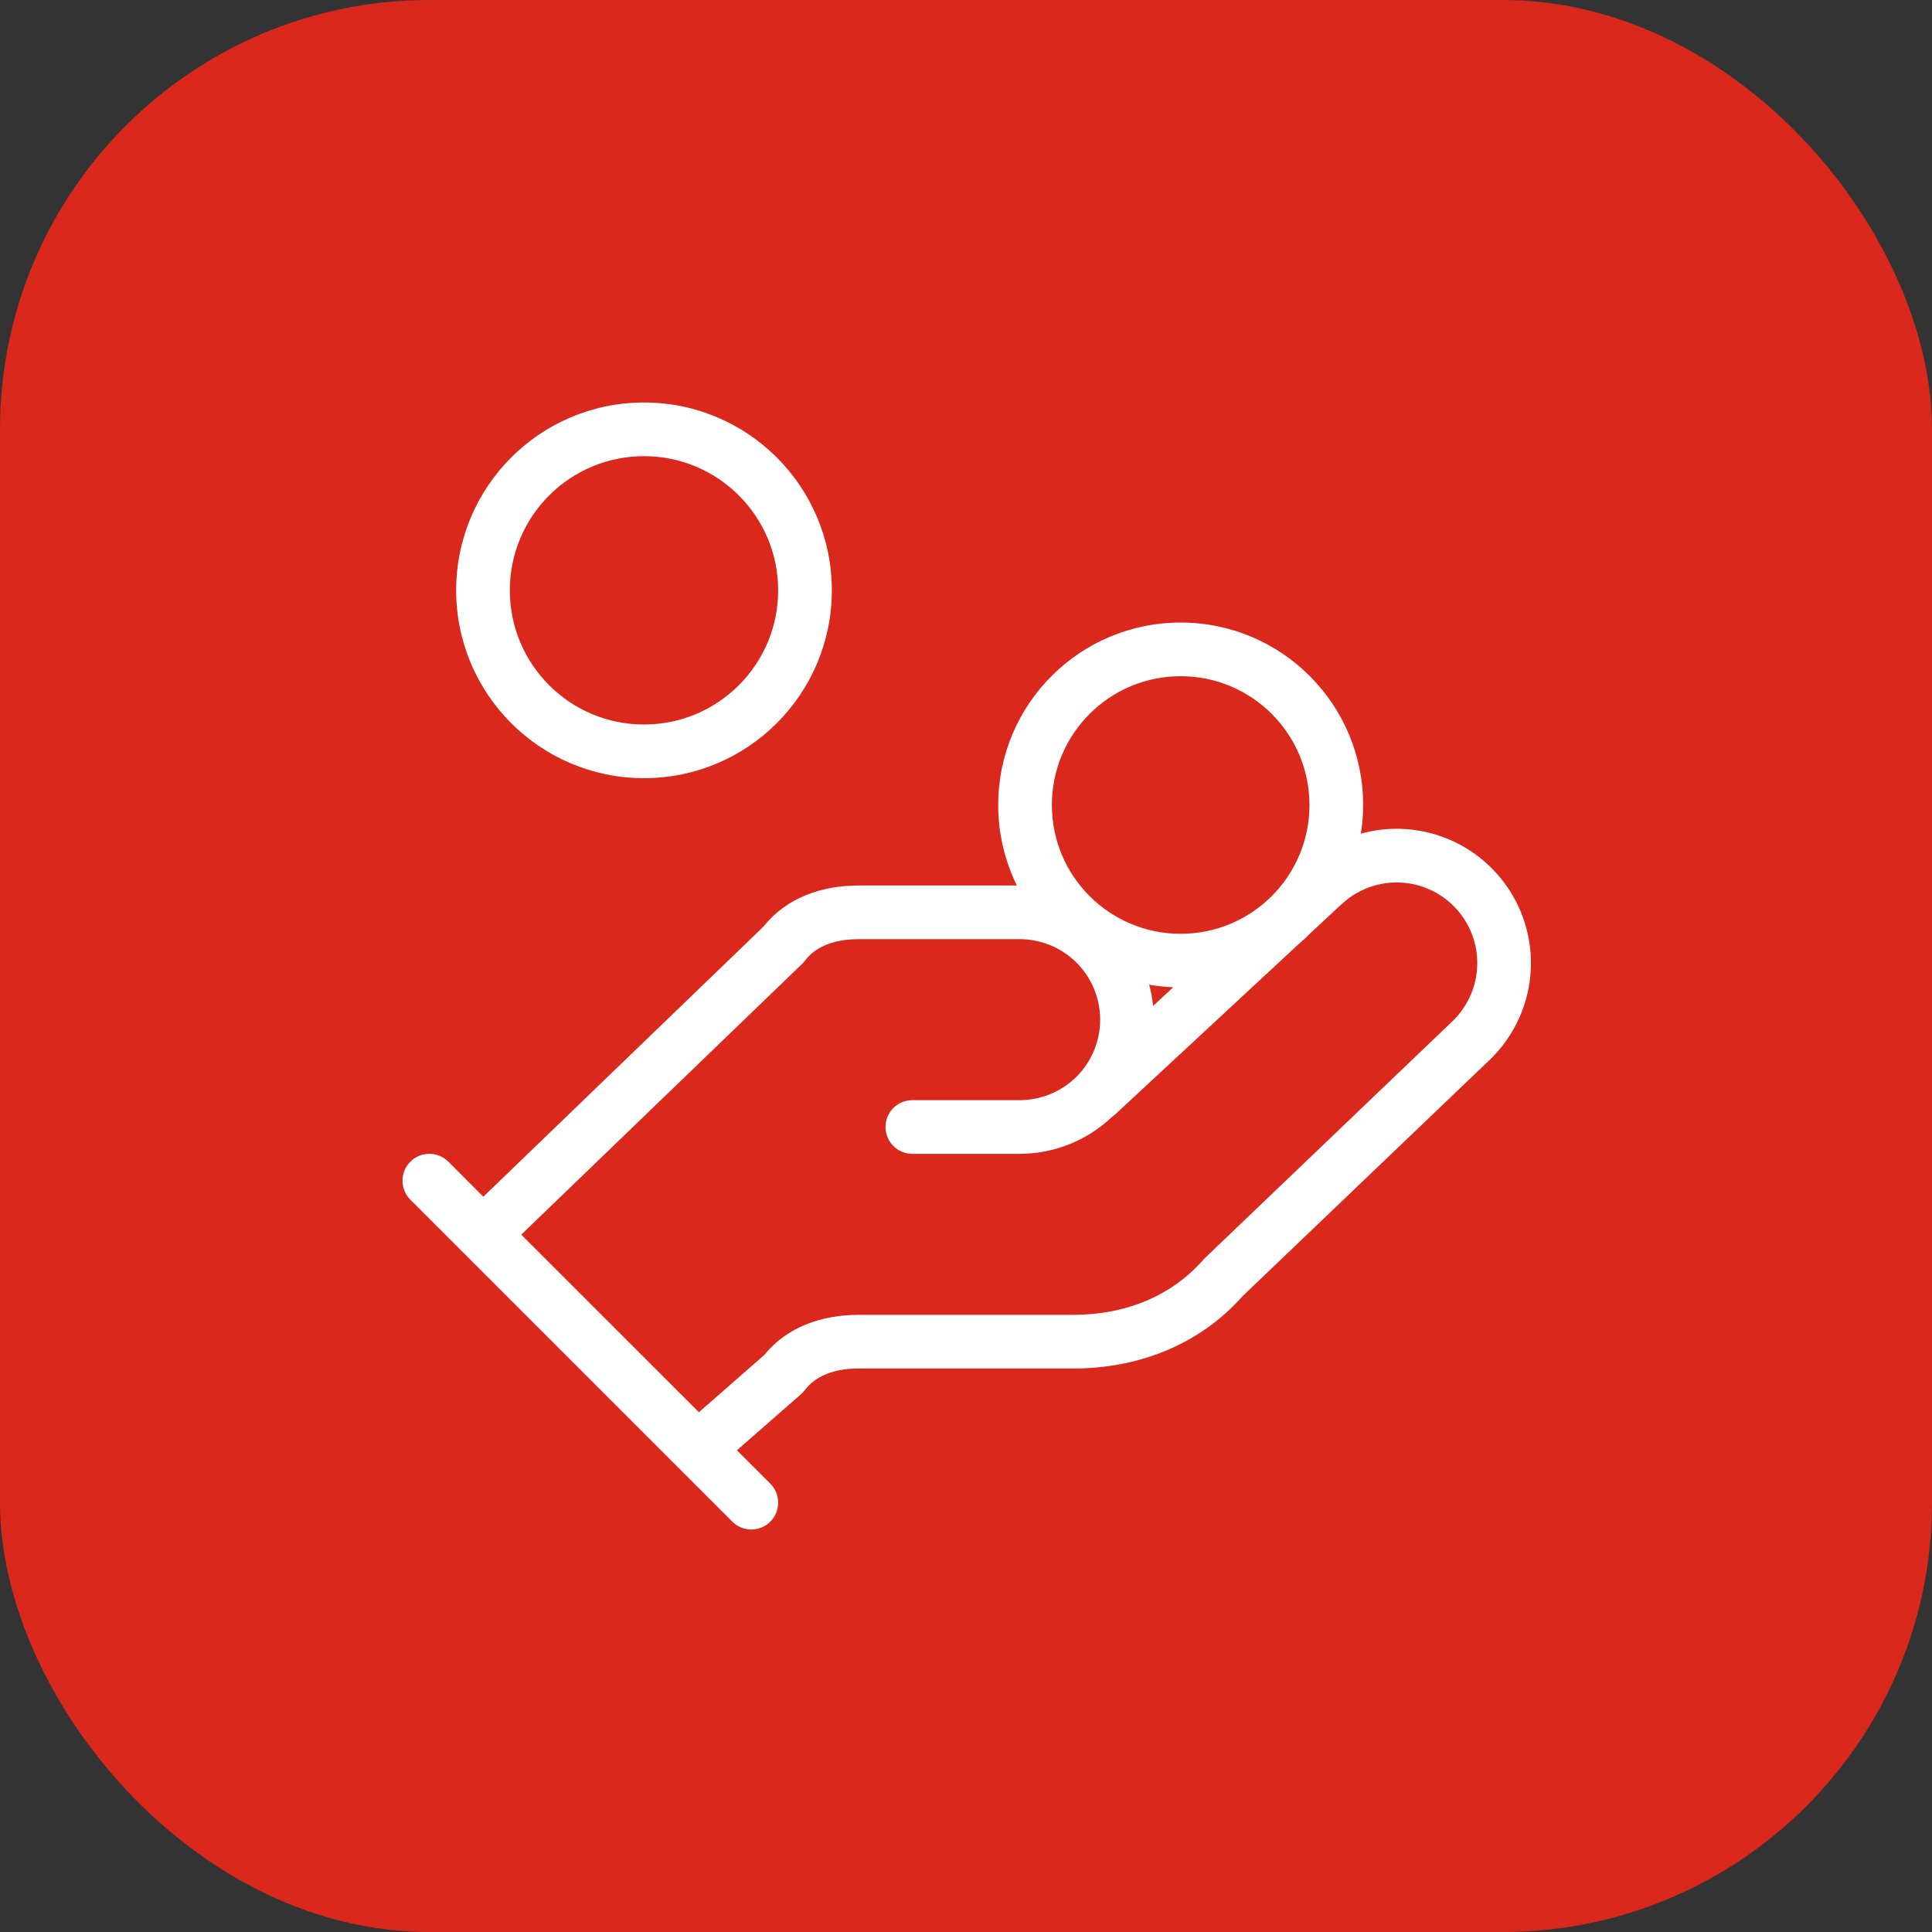
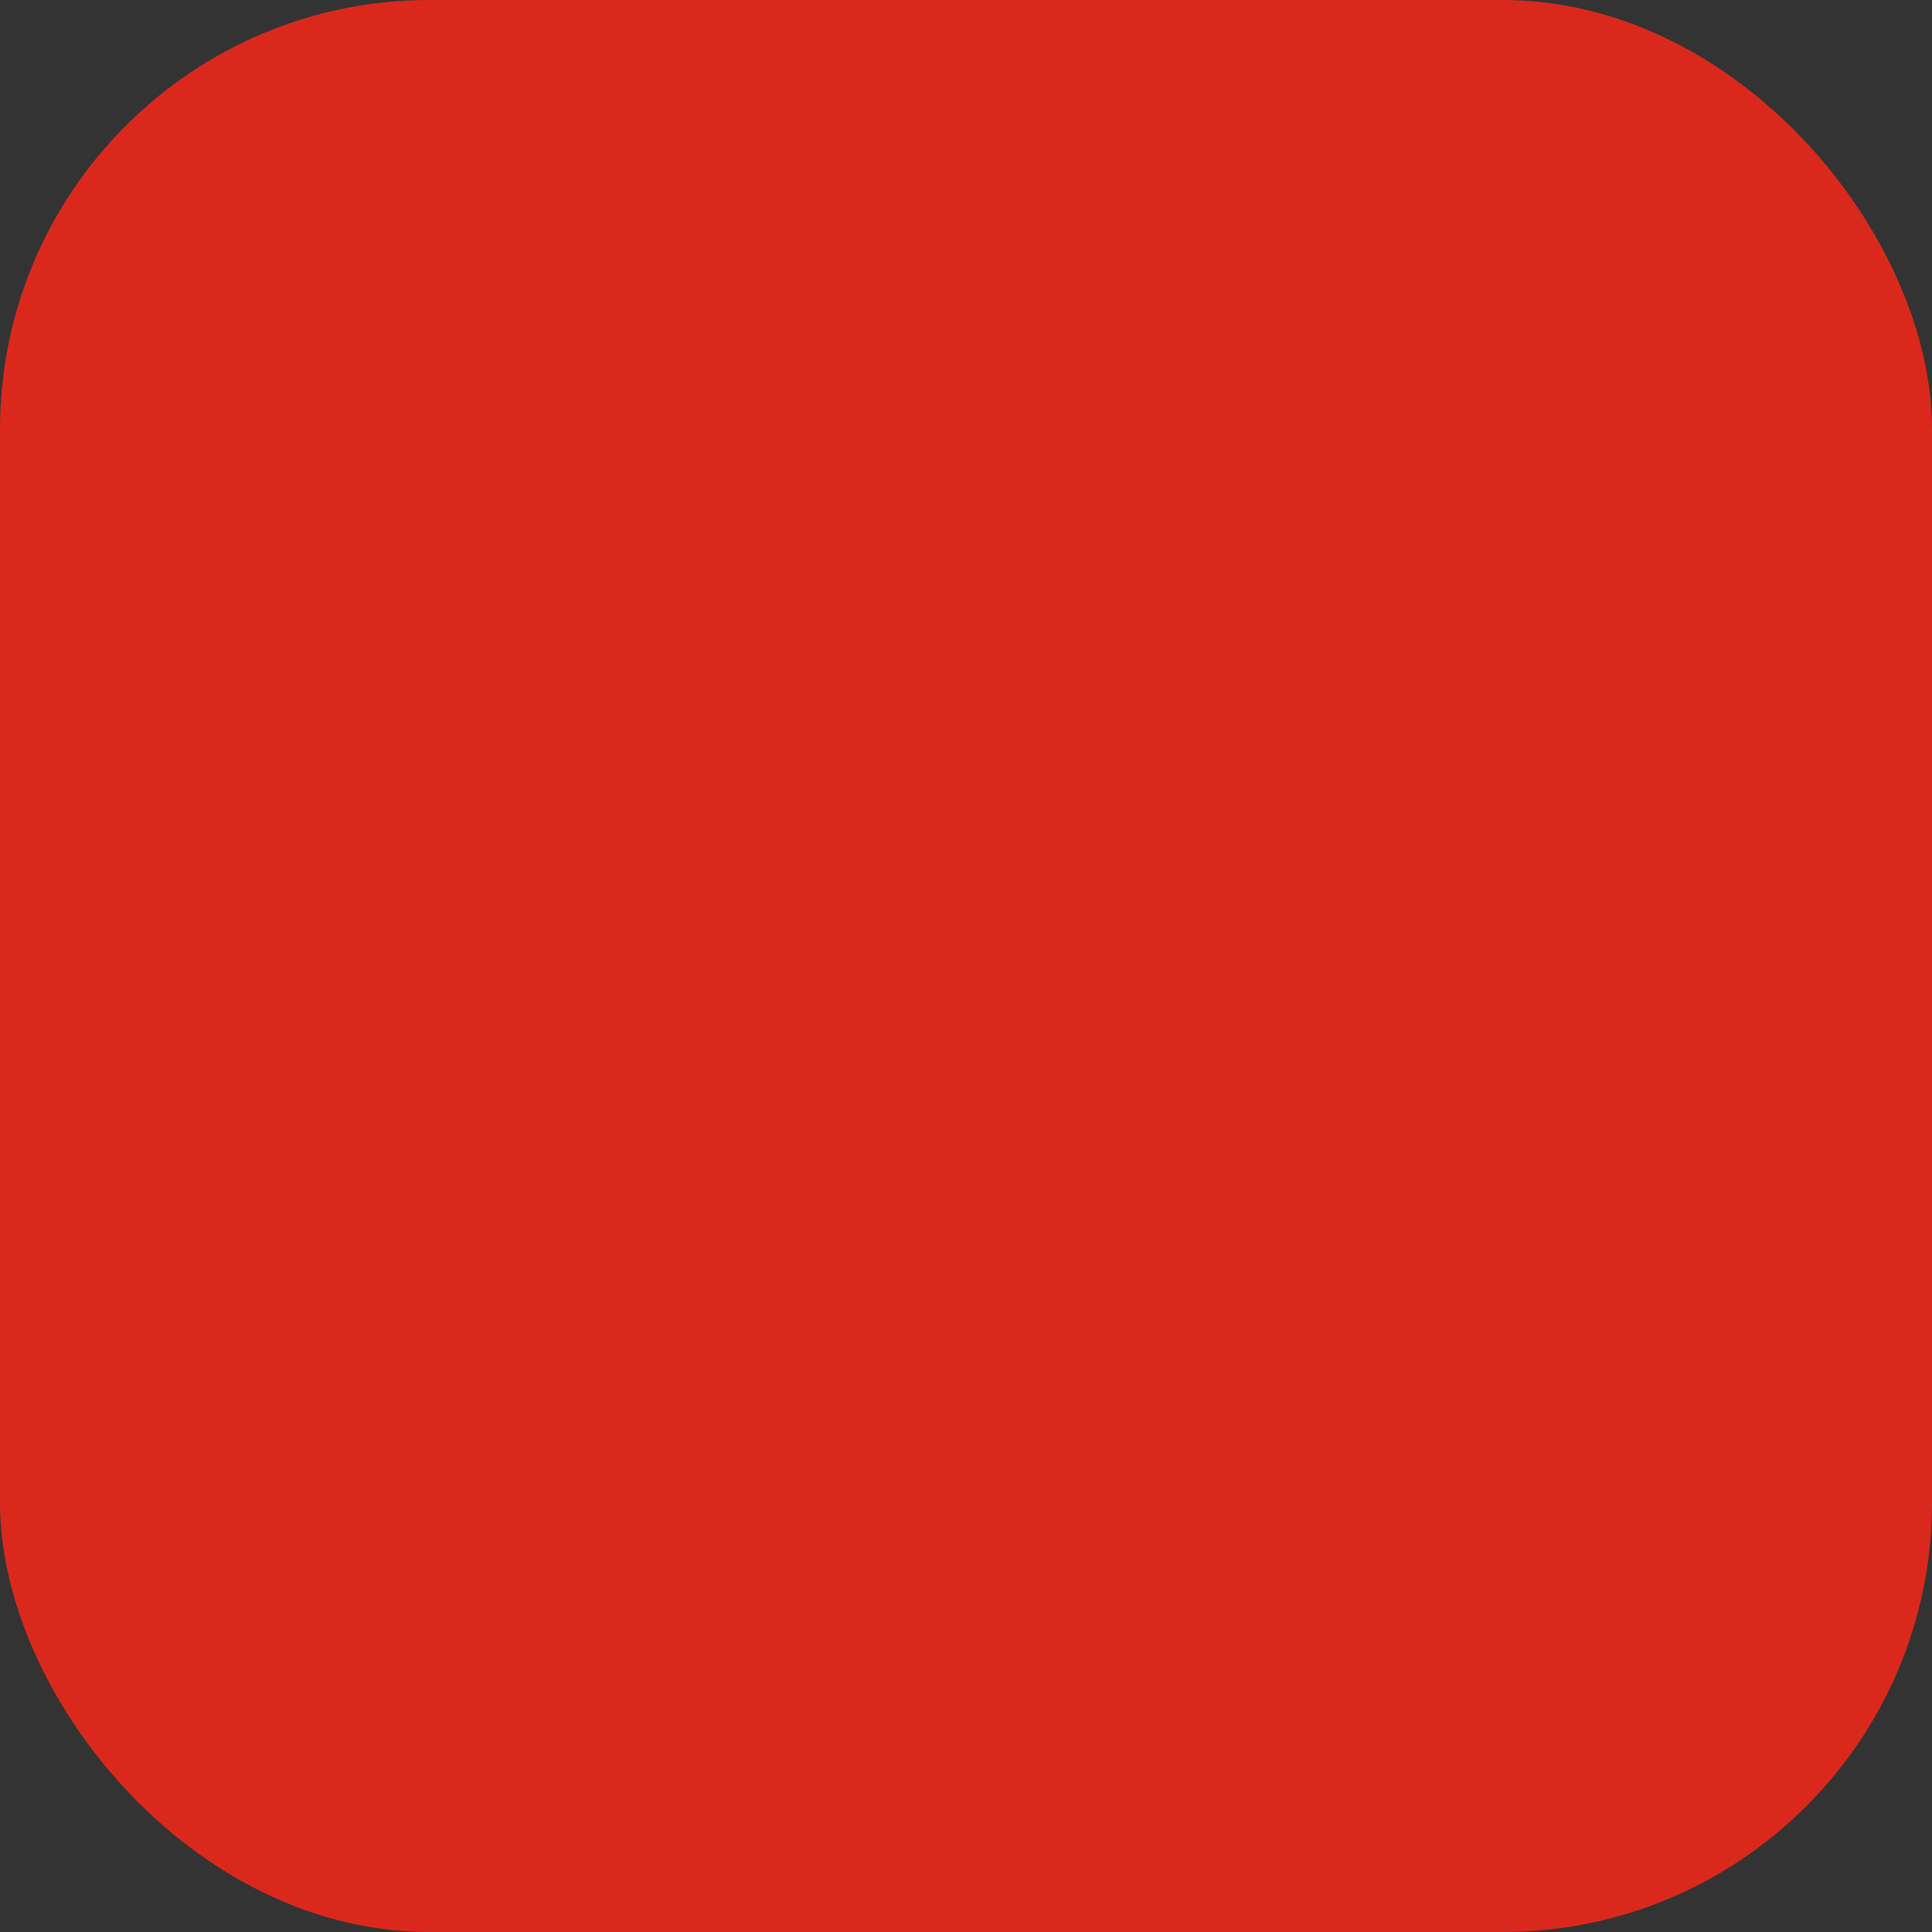
<svg xmlns="http://www.w3.org/2000/svg" width="36" height="36" viewBox="0 0 36 36" fill="none">
  <rect x="0" y="0" width="36" height="36" fill="#333333" stroke="none" />
  <rect width="36" height="36" rx="8" fill="#DA291C" />
-   <path d="M24.4 15C24.4 13.675 23.326 12.6 22 12.6C20.674 12.6 19.6 13.675 19.6 15C19.6 16.326 20.674 17.4 22 17.4C23.326 17.4 24.4 16.326 24.4 15ZM26.067 16.444C25.719 16.434 25.38 16.546 25.106 16.757L24.99 16.856L24.435 17.372C24.357 17.452 24.275 17.528 24.189 17.6L20.79 20.756C20.771 20.774 20.75 20.789 20.73 20.803C20.265 21.249 19.646 21.5 19 21.5H17C16.724 21.5 16.5 21.276 16.5 21C16.5 20.724 16.724 20.5 17 20.5H19C19.398 20.5 19.779 20.342 20.061 20.061C20.342 19.779 20.5 19.398 20.5 19C20.5 18.602 20.342 18.221 20.061 17.939C19.779 17.658 19.398 17.5 19 17.5H16C15.506 17.5 15.178 17.662 15 17.9C14.984 17.921 14.966 17.942 14.947 17.96L9.713 23.006L13.023 26.315L14.239 25.25C14.663 24.724 15.316 24.5 16 24.5H20C20.977 24.5 21.832 24.148 22.424 23.471L22.455 23.439L27.054 19.039L27.057 19.037C27.346 18.763 27.515 18.386 27.526 17.987C27.538 17.589 27.39 17.203 27.117 16.914C26.843 16.624 26.466 16.455 26.067 16.444ZM21.413 18.348C21.448 18.478 21.473 18.61 21.486 18.745L21.862 18.396C21.709 18.39 21.56 18.374 21.413 18.348ZM14.5 11C14.5 9.619 13.381 8.5 12 8.5C10.619 8.5 9.5 9.619 9.5 11C9.5 12.381 10.619 13.5 12 13.5C13.381 13.5 14.5 12.381 14.5 11ZM25.4 15C25.4 15.182 25.385 15.36 25.358 15.534C25.596 15.468 25.844 15.437 26.096 15.444C26.759 15.463 27.387 15.744 27.843 16.227C28.299 16.709 28.545 17.352 28.526 18.016C28.507 18.679 28.226 19.307 27.744 19.763L23.157 24.149C22.351 25.058 21.214 25.5 20 25.5H16C15.506 25.5 15.178 25.662 15 25.9C14.979 25.928 14.955 25.953 14.929 25.976L13.731 27.024L14.354 27.646C14.549 27.842 14.549 28.158 14.354 28.354C14.158 28.549 13.842 28.549 13.646 28.354L7.646 22.354C7.451 22.158 7.451 21.842 7.646 21.646C7.842 21.451 8.158 21.451 8.354 21.646L9.006 22.299L14.231 17.261C14.654 16.727 15.311 16.5 16 16.5H18.948C18.725 16.047 18.6 15.538 18.6 15C18.6 13.122 20.122 11.6 22 11.6C23.878 11.6 25.4 13.122 25.4 15ZM15.5 11C15.5 12.933 13.933 14.5 12 14.5C10.067 14.5 8.5 12.933 8.5 11C8.5 9.067 10.067 7.5 12 7.5C13.933 7.5 15.5 9.067 15.5 11Z" fill="white" />
</svg>